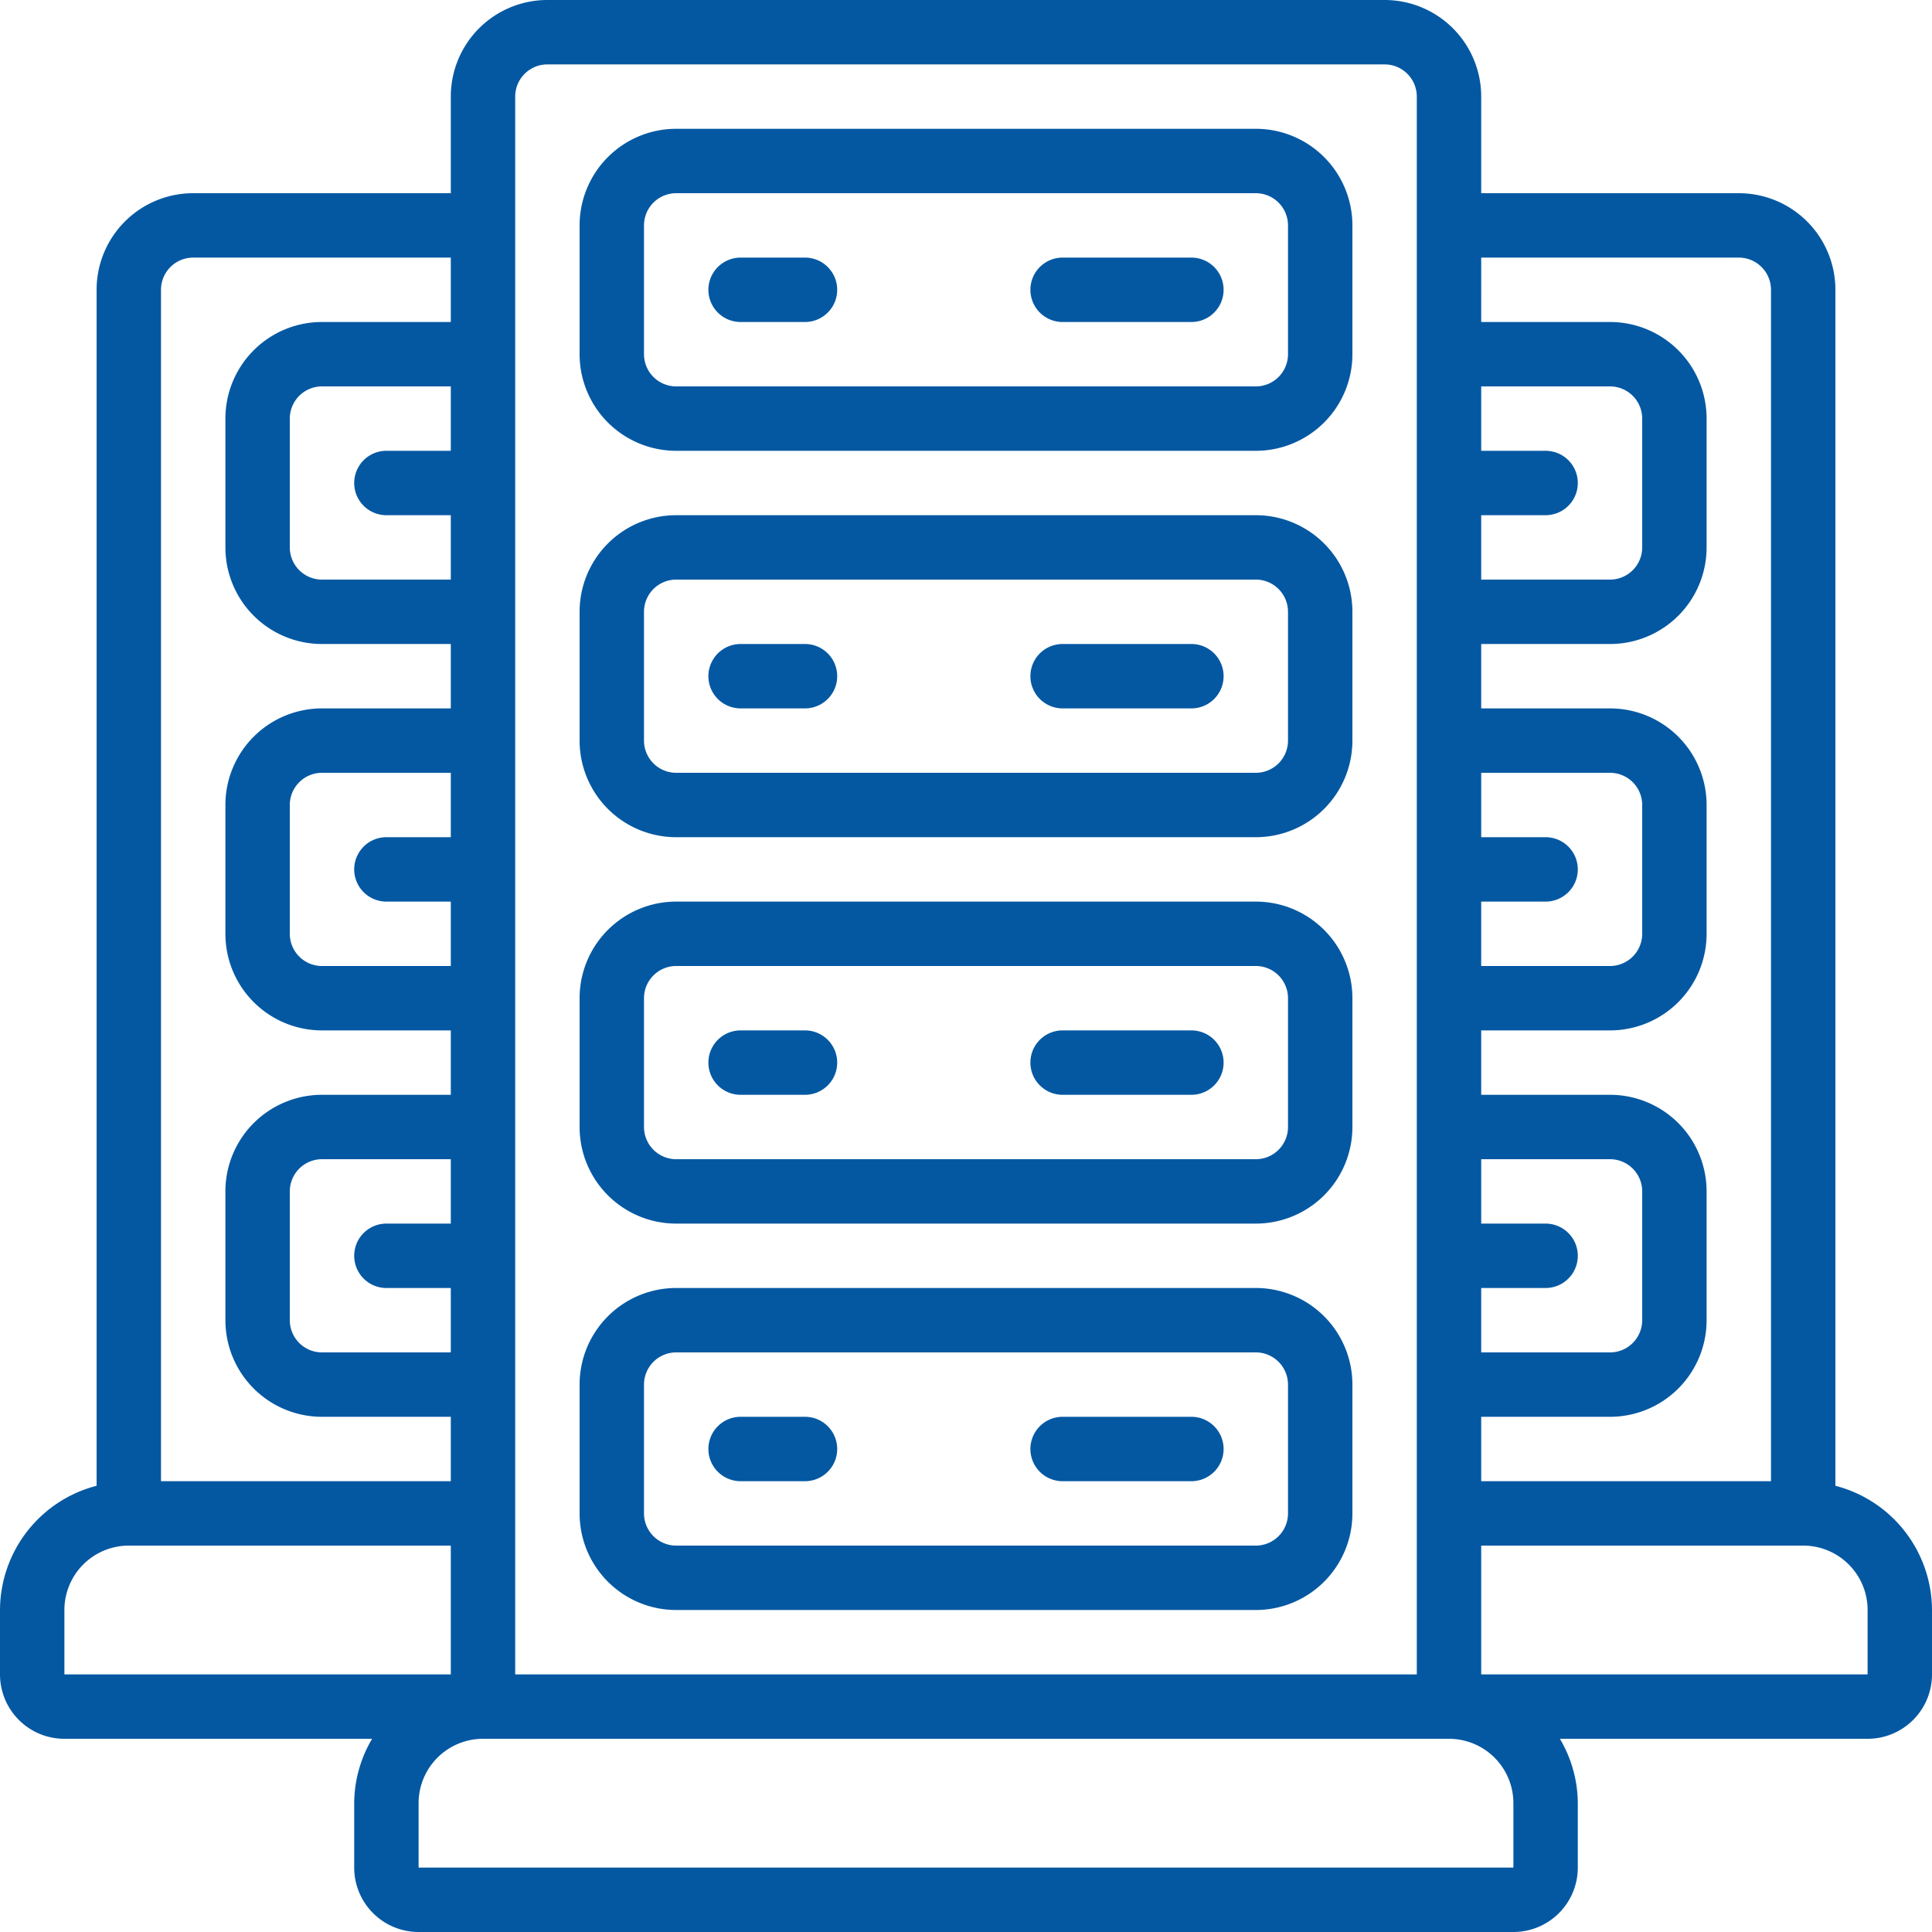
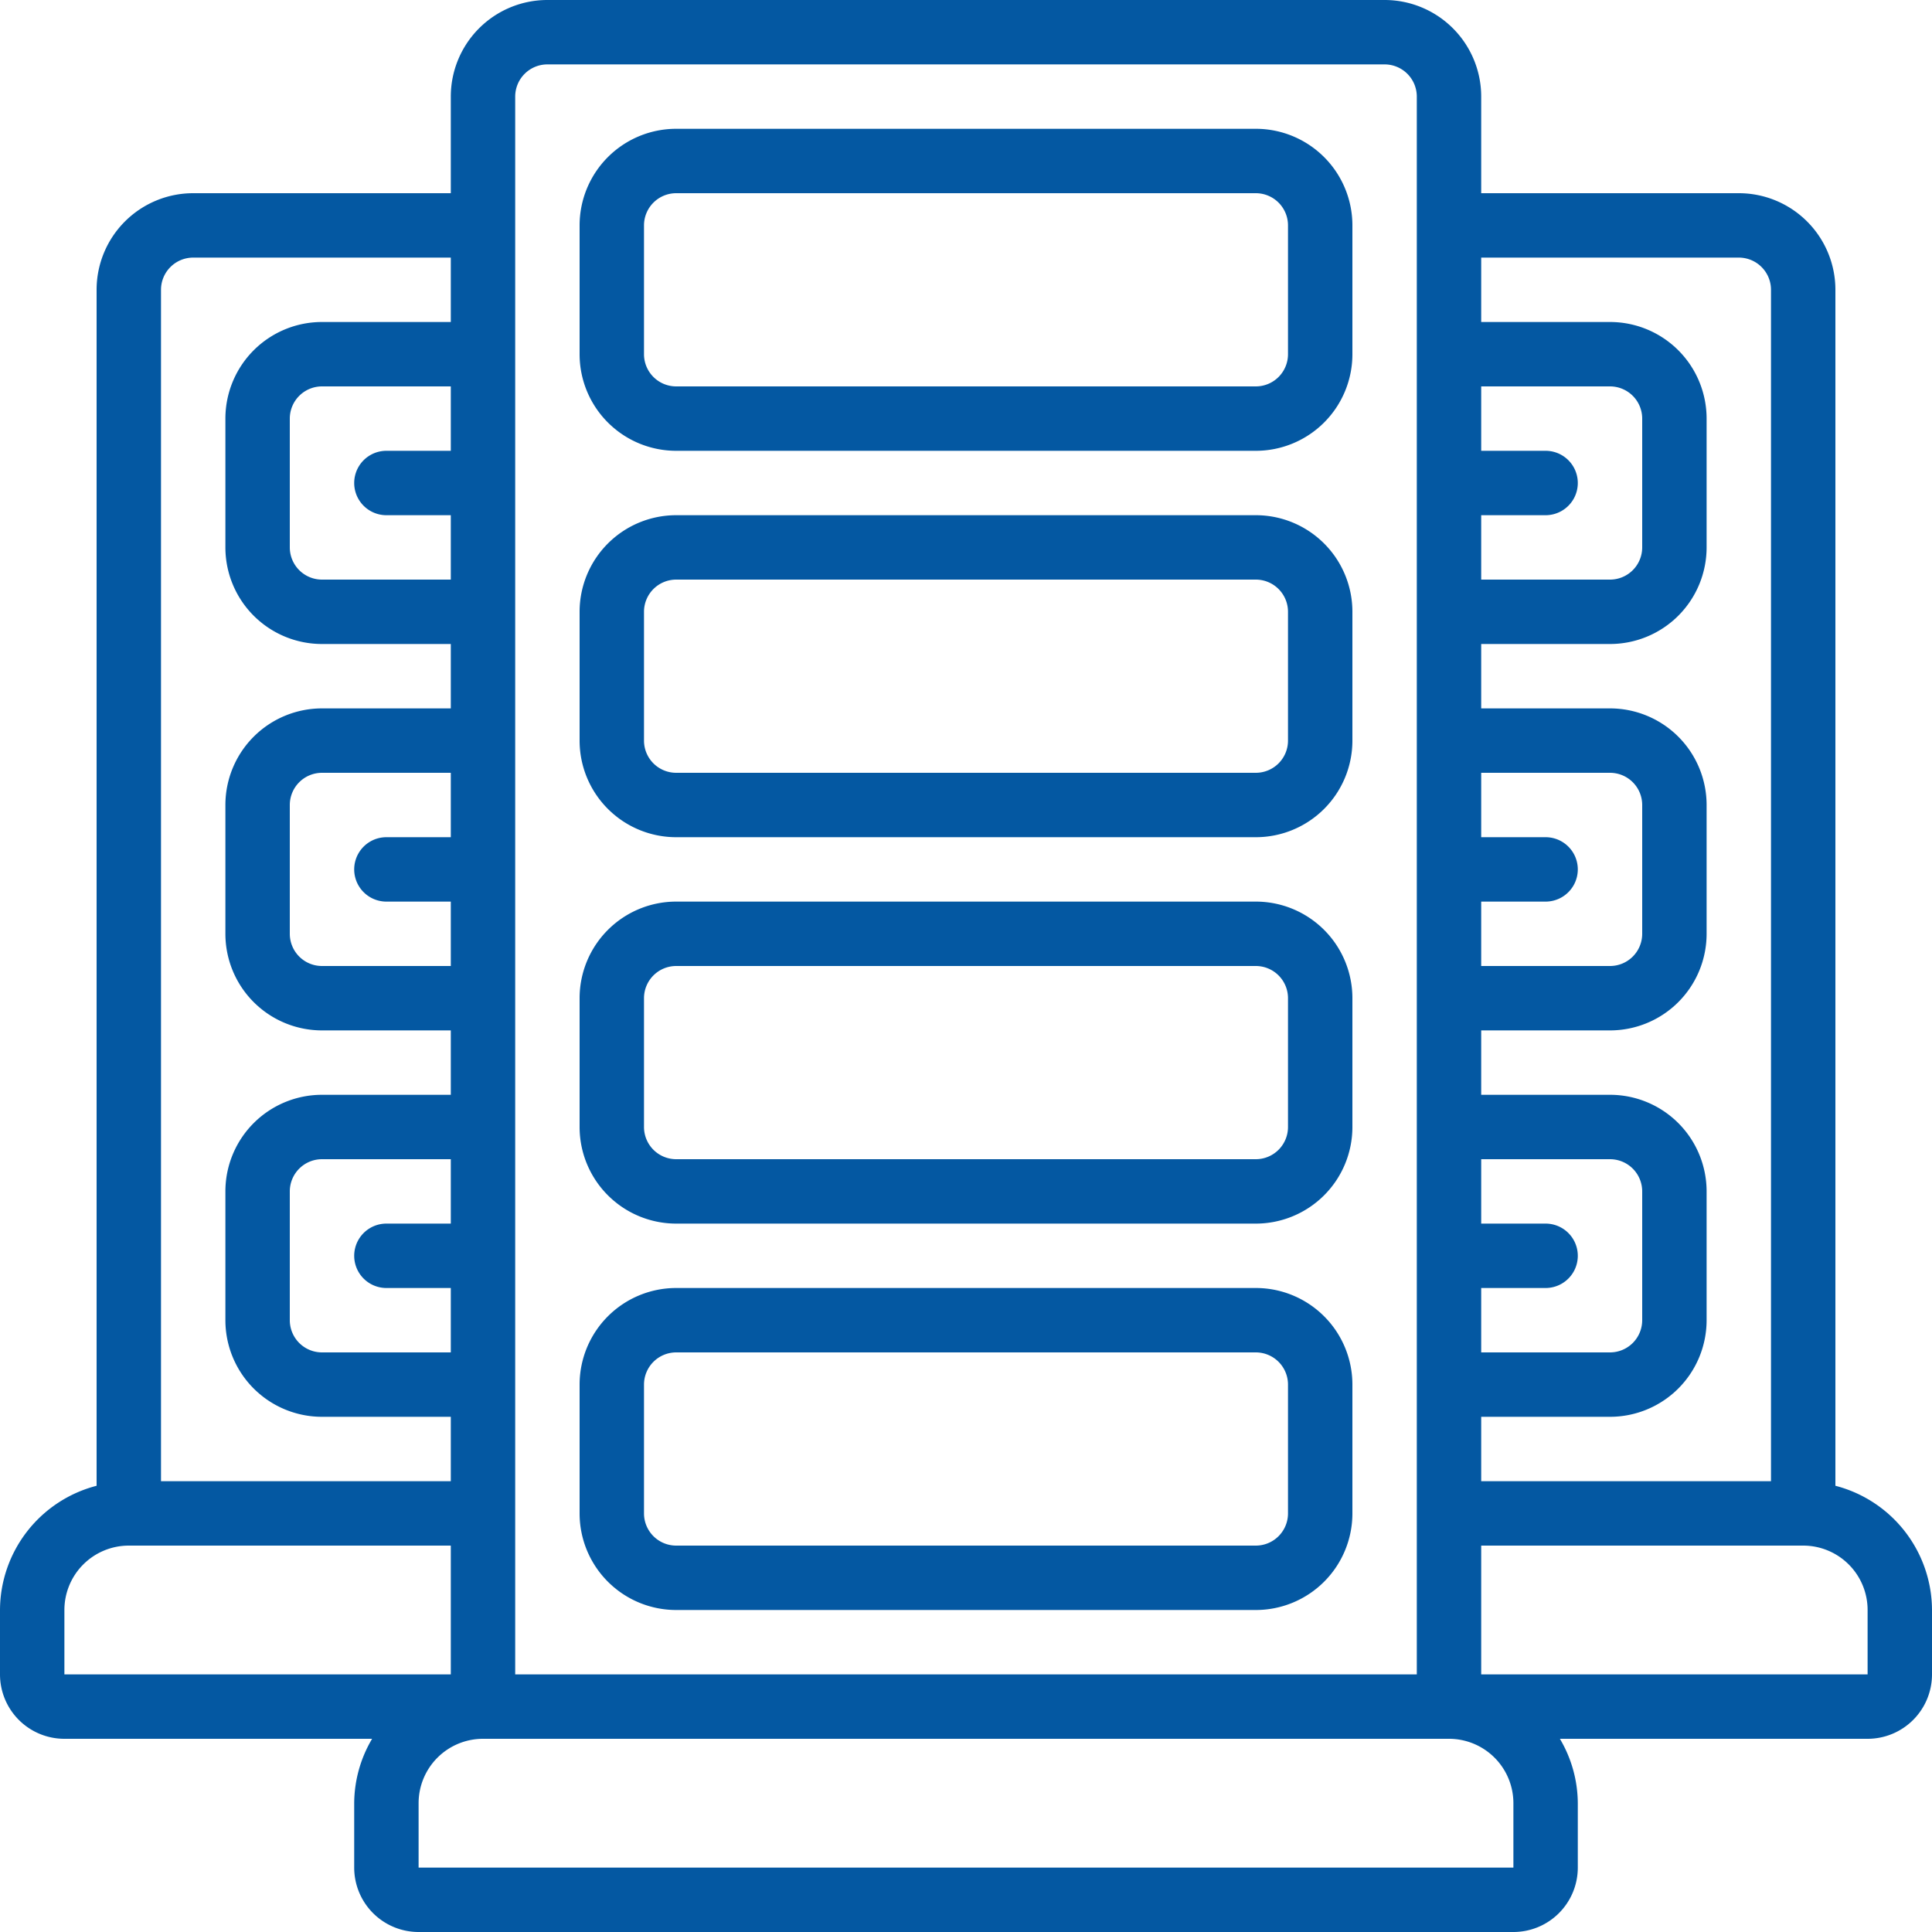
<svg xmlns="http://www.w3.org/2000/svg" version="1.1" width="512" height="512" x="0" y="0" viewBox="0 0 60 60" style="enable-background:new 0 0 512 512" xml:space="preserve" class="">
  <g>
    <path d="M21 14h18a3 3 0 0 0 3-3V7a3 3 0 0 0-3-3H21a3 3 0 0 0-3 3v4a3 3 0 0 0 3 3Zm-1-7a1 1 0 0 1 1-1h18a1 1 0 0 1 1 1v4a1 1 0 0 1-1 1H21a1 1 0 0 1-1-1ZM21 26h18a3 3 0 0 0 3-3v-4a3 3 0 0 0-3-3H21a3 3 0 0 0-3 3v4a3 3 0 0 0 3 3Zm-1-7a1 1 0 0 1 1-1h18a1 1 0 0 1 1 1v4a1 1 0 0 1-1 1H21a1 1 0 0 1-1-1ZM21 38h18a3 3 0 0 0 3-3v-4a3 3 0 0 0-3-3H21a3 3 0 0 0-3 3v4a3 3 0 0 0 3 3Zm-1-7a1 1 0 0 1 1-1h18a1 1 0 0 1 1 1v4a1 1 0 0 1-1 1H21a1 1 0 0 1-1-1ZM21 50h18a3 3 0 0 0 3-3v-4a3 3 0 0 0-3-3H21a3 3 0 0 0-3 3v4a3 3 0 0 0 3 3Zm-1-7a1 1 0 0 1 1-1h18a1 1 0 0 1 1 1v4a1 1 0 0 1-1 1H21a1 1 0 0 1-1-1Z" fill="#0458a2" opacity="1" data-original="#000000" class="" />
    <path d="M57 46.142V9a3 3 0 0 0-3-3h-8V3a3 3 0 0 0-3-3H17a3 3 0 0 0-3 3v3H6a3 3 0 0 0-3 3v37.142A4 4 0 0 0 0 50v2a2 2 0 0 0 2 2h9.556A3.959 3.959 0 0 0 11 56v2a2 2 0 0 0 2 2h34a2 2 0 0 0 2-2v-2a3.959 3.959 0 0 0-.556-2H58a2 2 0 0 0 2-2v-2a4 4 0 0 0-3-3.858ZM54 8a1 1 0 0 1 1 1v37h-9v-2h4a3 3 0 0 0 3-3v-4a3 3 0 0 0-3-3h-4v-2h4a3 3 0 0 0 3-3v-4a3 3 0 0 0-3-3h-4v-2h4a3 3 0 0 0 3-3v-4a3 3 0 0 0-3-3h-4V8Zm-6 6h-2v-2h4a1 1 0 0 1 1 1v4a1 1 0 0 1-1 1h-4v-2h2a1 1 0 0 0 0-2Zm-2 26h2a1 1 0 0 0 0-2h-2v-2h4a1 1 0 0 1 1 1v4a1 1 0 0 1-1 1h-4Zm0-12h2a1 1 0 0 0 0-2h-2v-2h4a1 1 0 0 1 1 1v4a1 1 0 0 1-1 1h-4ZM16 3a1 1 0 0 1 1-1h26a1 1 0 0 1 1 1v49H16Zm-2 11h-2a1 1 0 0 0 0 2h2v2h-4a1 1 0 0 1-1-1v-4a1 1 0 0 1 1-1h4Zm0 12h-2a1 1 0 0 0 0 2h2v2h-4a1 1 0 0 1-1-1v-4a1 1 0 0 1 1-1h4Zm0 12h-2a1 1 0 0 0 0 2h2v2h-4a1 1 0 0 1-1-1v-4a1 1 0 0 1 1-1h4ZM6 8h8v2h-4a3 3 0 0 0-3 3v4a3 3 0 0 0 3 3h4v2h-4a3 3 0 0 0-3 3v4a3 3 0 0 0 3 3h4v2h-4a3 3 0 0 0-3 3v4a3 3 0 0 0 3 3h4v2H5V9a1 1 0 0 1 1-1ZM2 50a2 2 0 0 1 2-2h10v4H2Zm45 6v2H13v-2a2 2 0 0 1 2-2h30a2 2 0 0 1 2 2Zm11-4H46v-4h10a2 2 0 0 1 2 2Z" fill="#0458a2" opacity="1" data-original="#000000" class="" />
-     <path d="M23 10h2a1 1 0 0 0 0-2h-2a1 1 0 0 0 0 2ZM33 10h4a1 1 0 0 0 0-2h-4a1 1 0 0 0 0 2ZM23 22h2a1 1 0 0 0 0-2h-2a1 1 0 0 0 0 2ZM33 22h4a1 1 0 0 0 0-2h-4a1 1 0 0 0 0 2ZM23 34h2a1 1 0 0 0 0-2h-2a1 1 0 0 0 0 2ZM33 34h4a1 1 0 0 0 0-2h-4a1 1 0 0 0 0 2ZM23 46h2a1 1 0 0 0 0-2h-2a1 1 0 0 0 0 2ZM33 46h4a1 1 0 0 0 0-2h-4a1 1 0 0 0 0 2Z" fill="#0458a2" opacity="1" data-original="#000000" class="" />
  </g>
</svg>